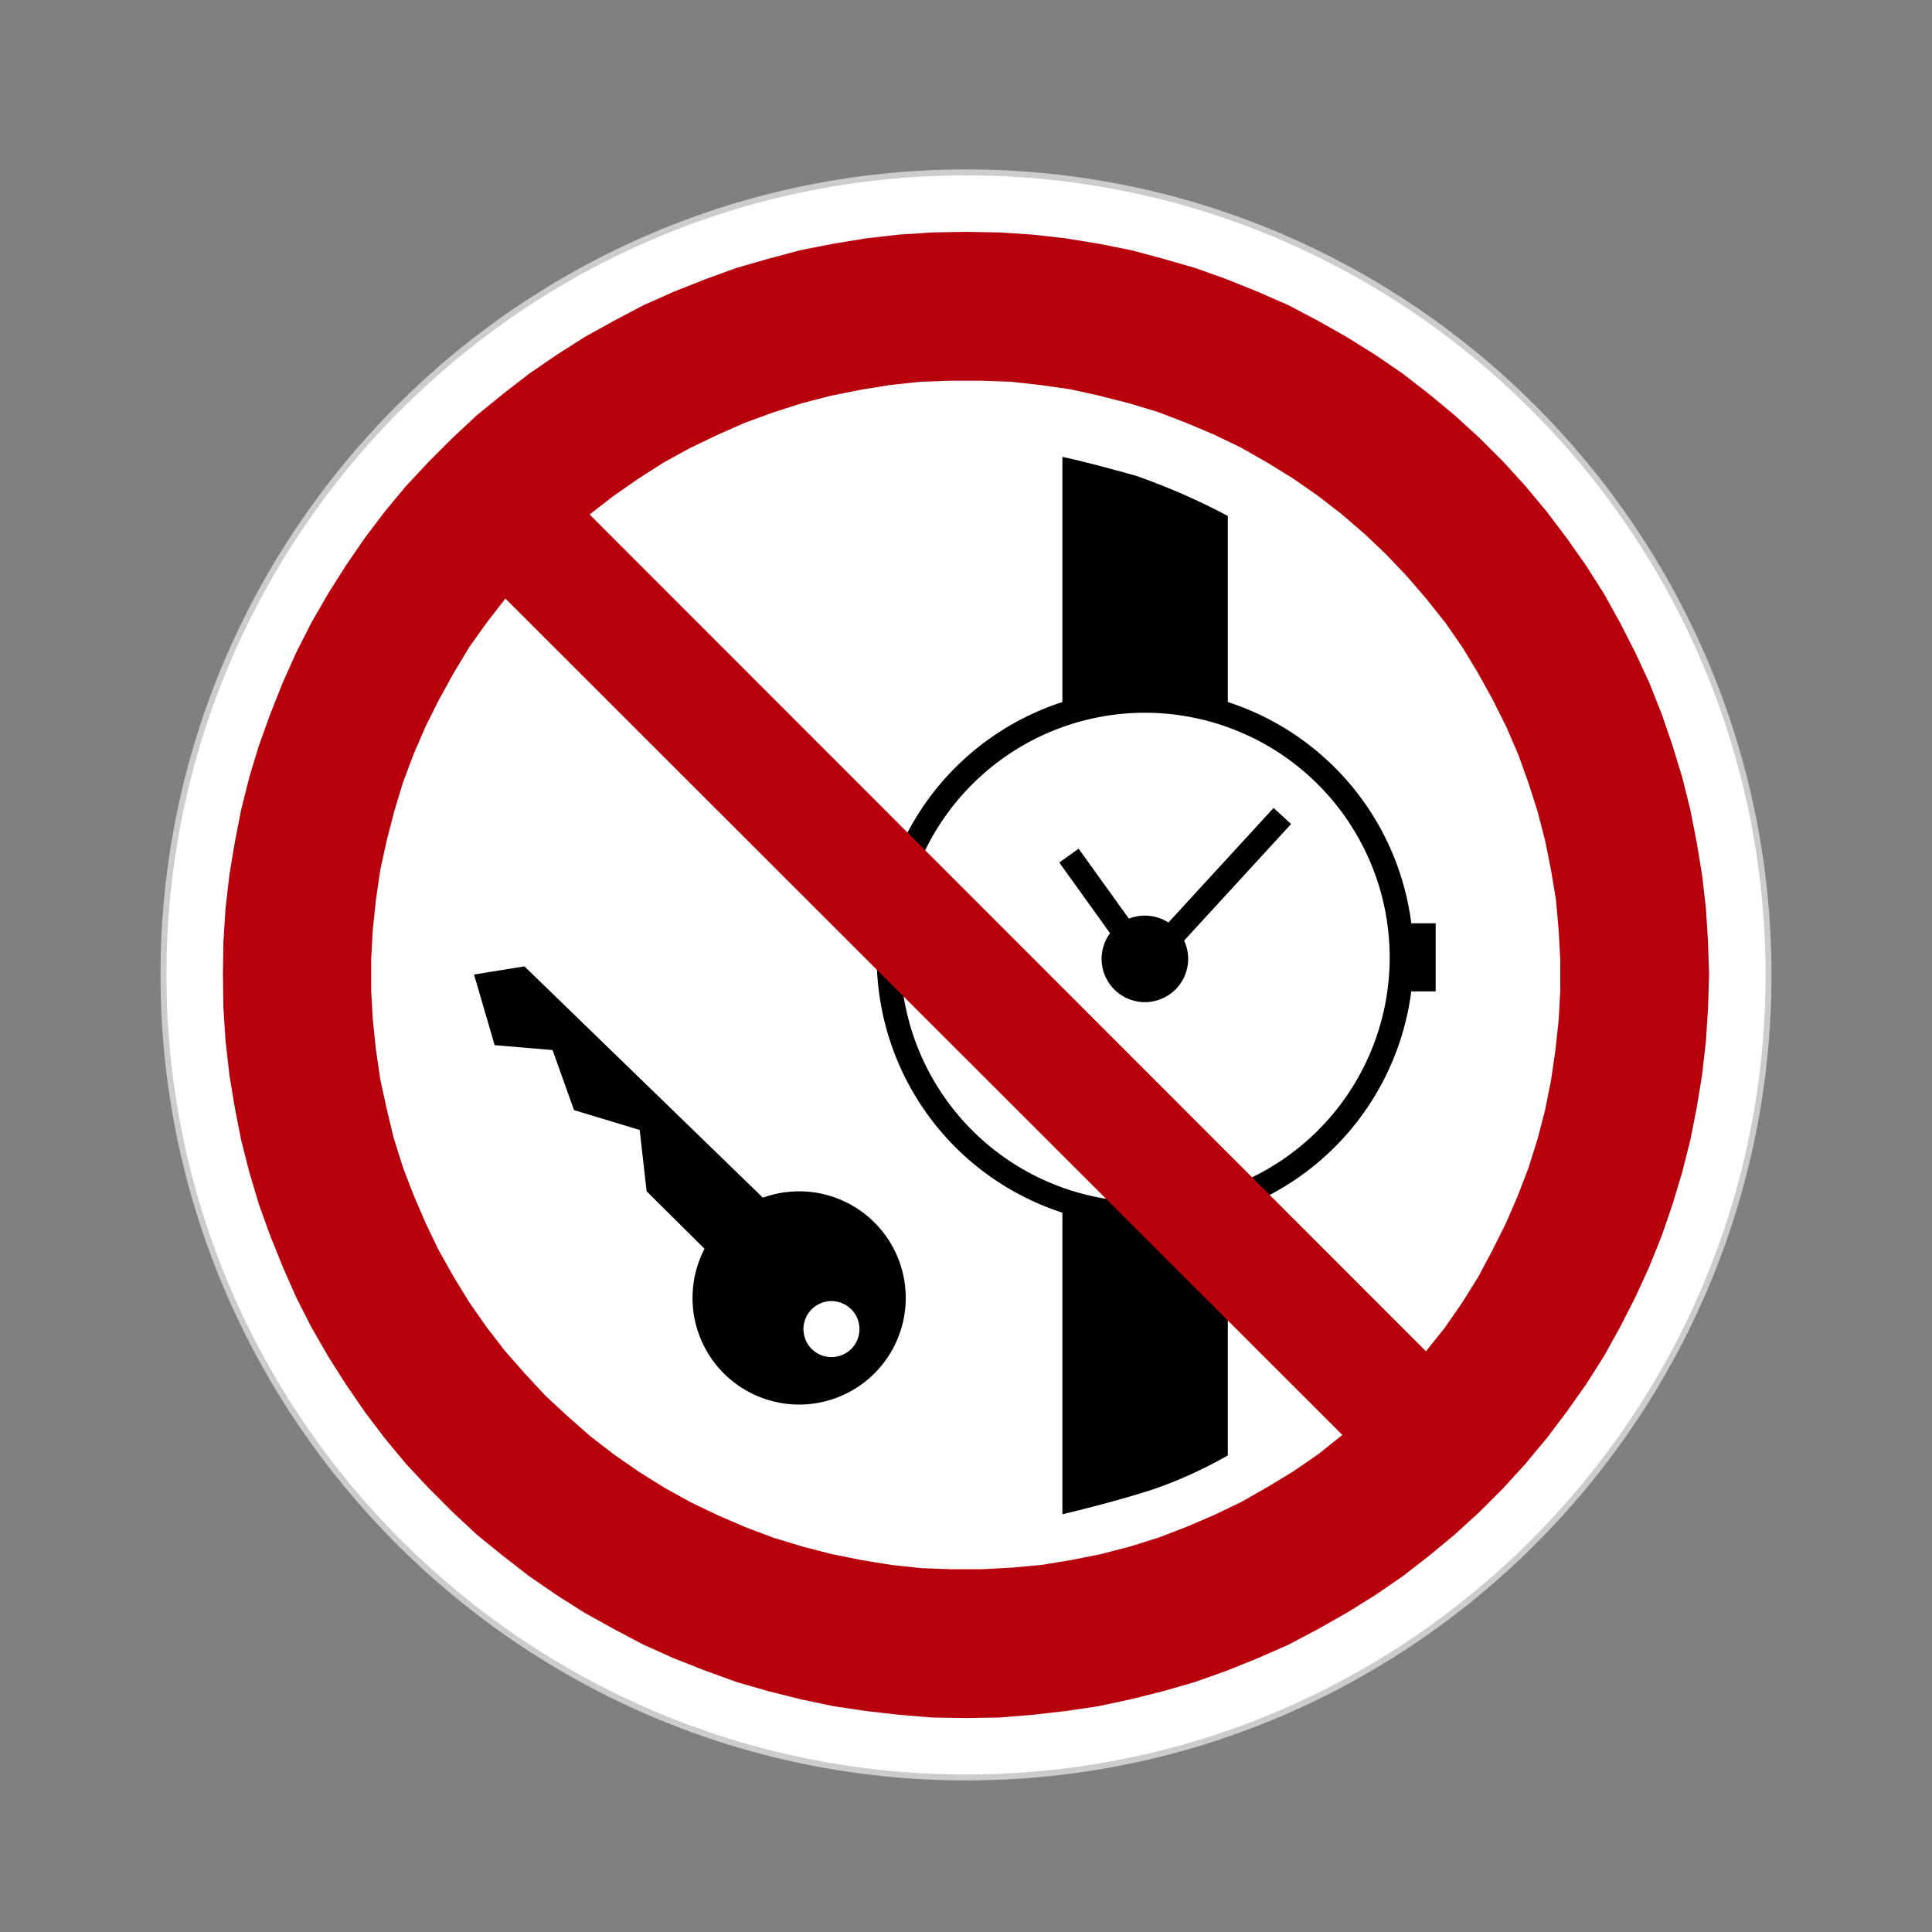
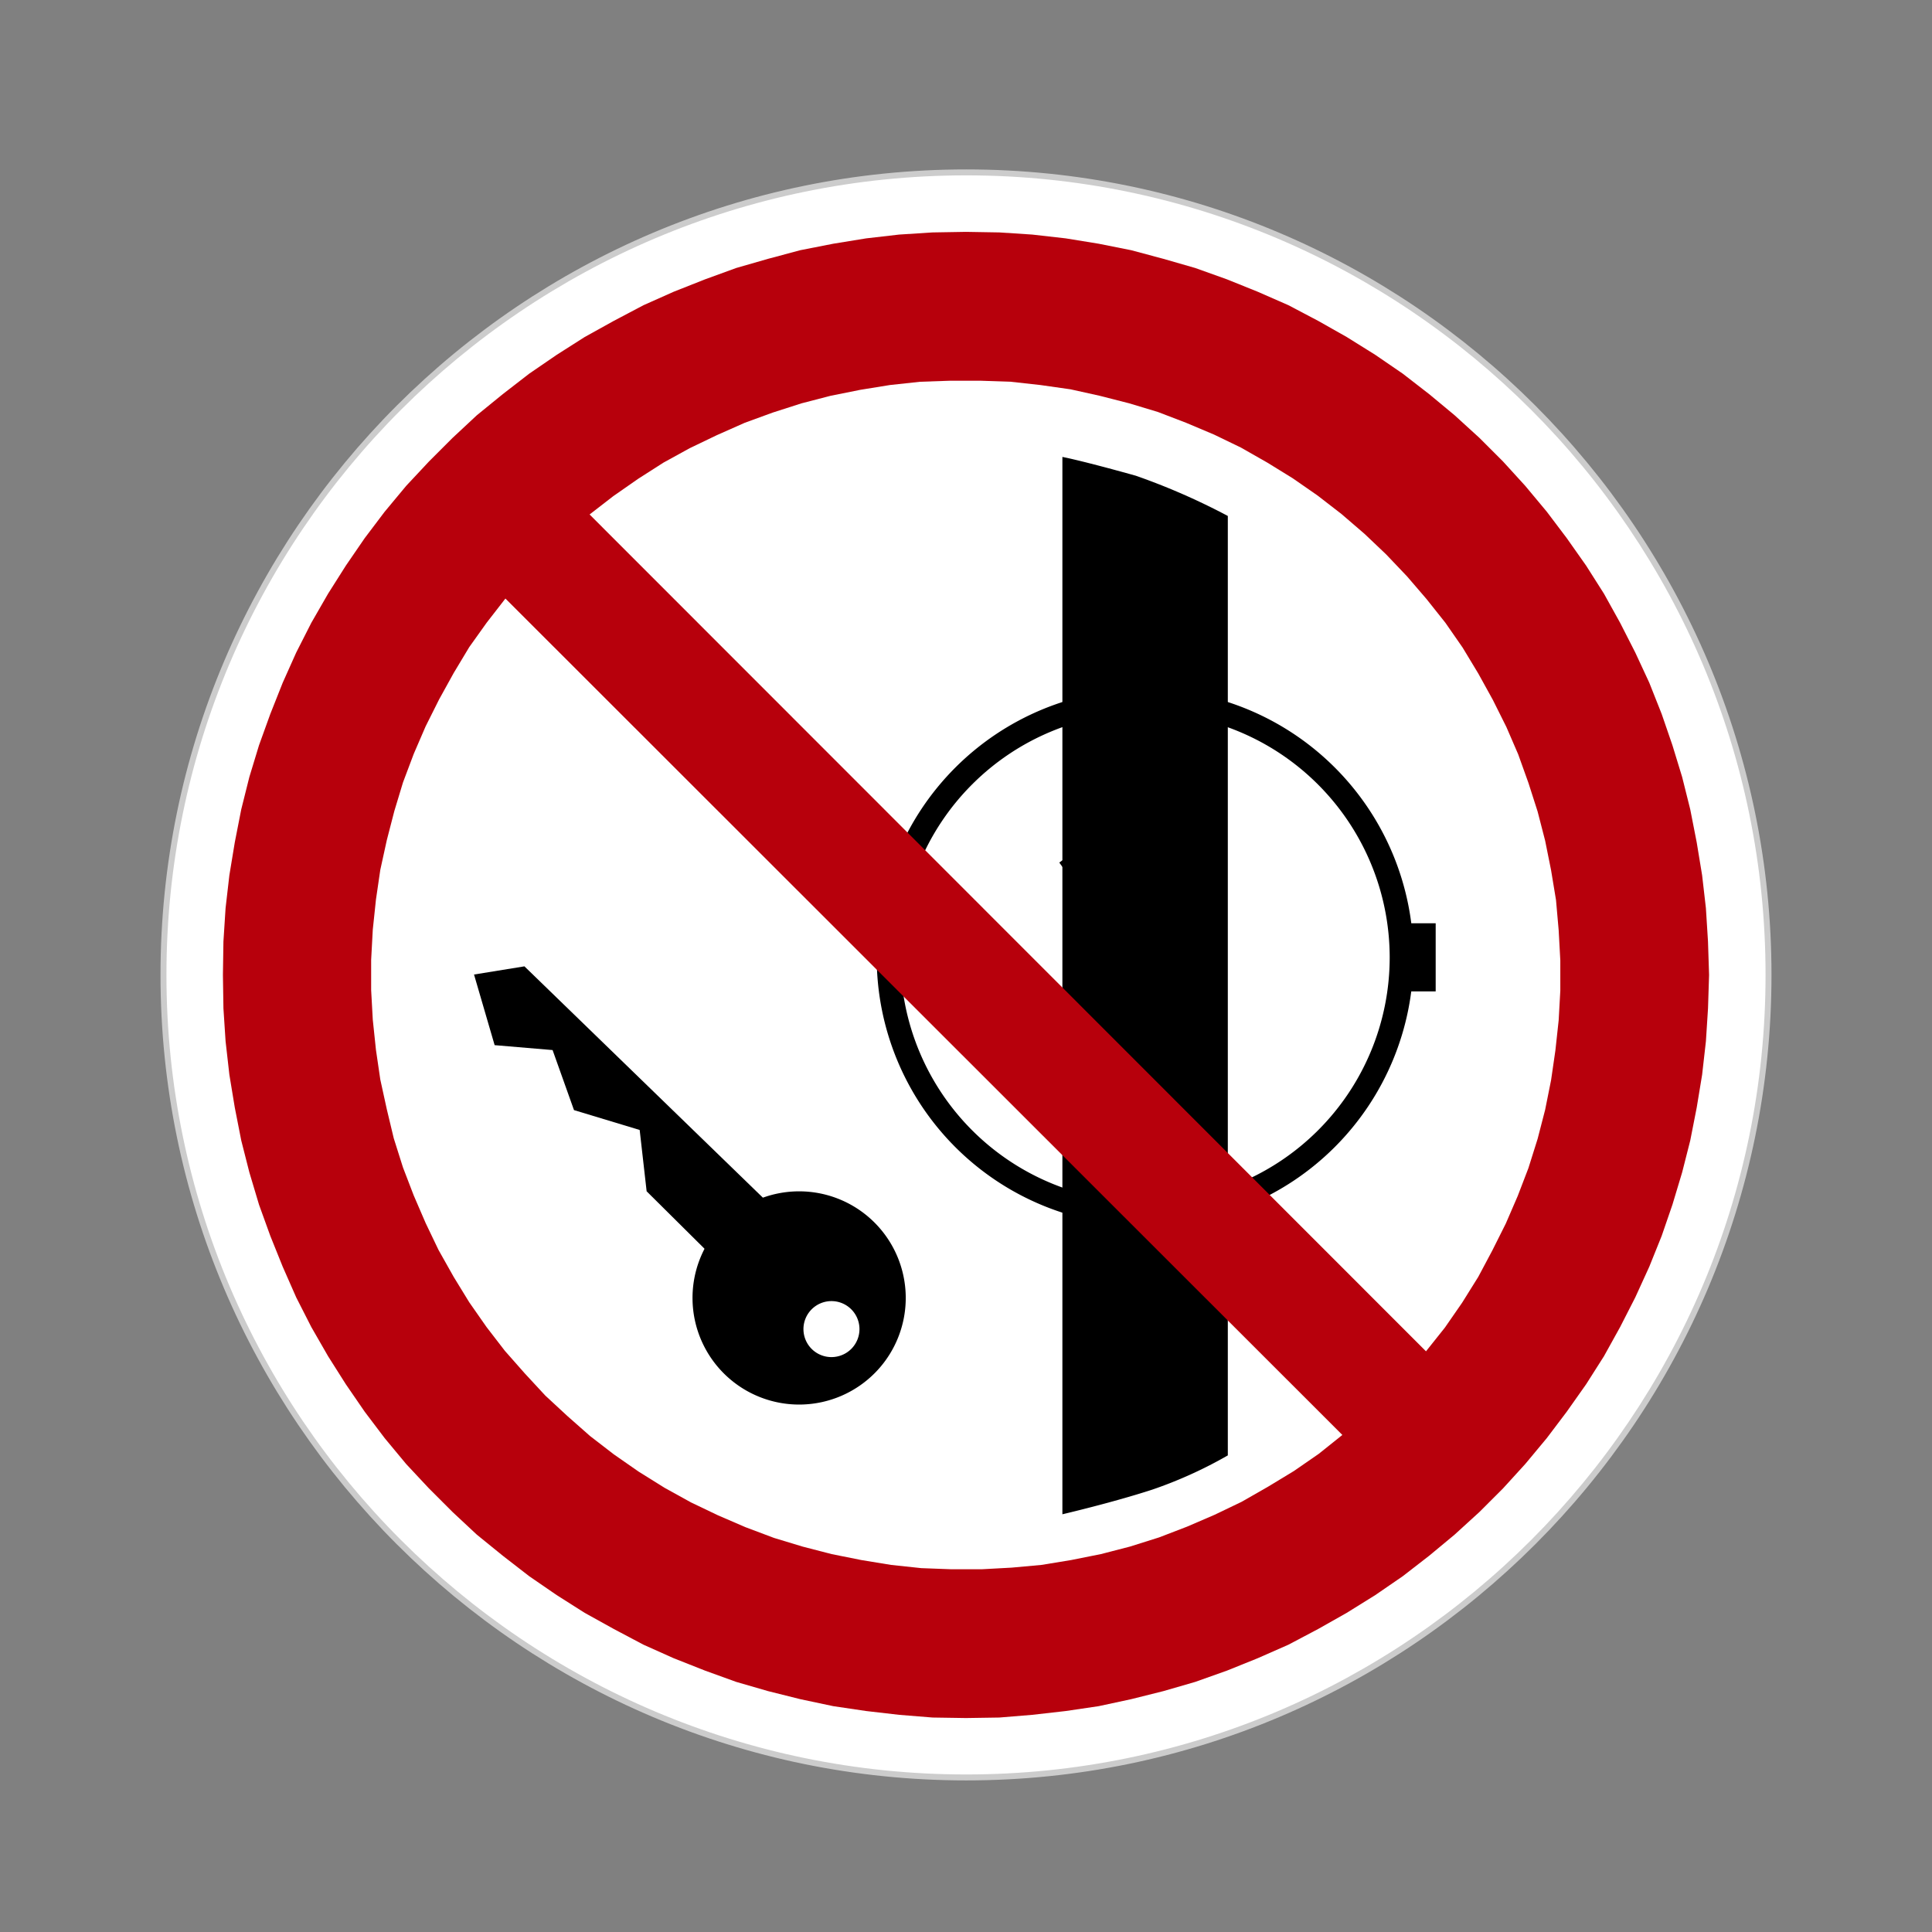
<svg xmlns="http://www.w3.org/2000/svg" width="325" height="325" viewBox="0 0 325 325">
  <rect x="0" y="0" width="325" height="325" fill="#808080" stroke="none" />
  <g id="Gruppe_194" data-name="Gruppe 194" transform="translate(-13197 1136)">
    <rect id="Rechteck_202" data-name="Rechteck 202" width="325" height="325" transform="translate(13197 -1136)" fill="#fff" opacity="0" />
    <g id="Gruppe_195" data-name="Gruppe 195" transform="translate(13209.5 -1122)">
      <path id="Pfad_745" data-name="Pfad 745" d="M150.036,285A135,135,0,1,0,15,150,135.017,135.017,0,0,0,150.036,285" fill="#fff" fill-rule="evenodd" />
      <path id="Pfad_746" data-name="Pfad 746" d="M150.036,285.5C75.3,285.5,14.5,224.715,14.5,150S75.3,14.5,150.036,14.5C224.731,14.5,285.5,75.285,285.5,150S224.731,285.5,150.036,285.5Zm0-270C75.853,15.5,15.5,75.836,15.5,150S75.853,284.5,150.036,284.5C224.18,284.5,284.5,224.163,284.5,150S224.18,15.5,150.036,15.5Z" fill="#ccc" />
    </g>
    <g id="Gruppe_220" data-name="Gruppe 220" transform="translate(13209.5 -1121.996)">
      <path id="Pfad_914" data-name="Pfad 914" d="M275,150l-.182-5.623-.353-5.625-.637-5.529-.912-5.539-1.086-5.538-1.361-5.443-1.637-5.349-1.809-5.262-2.084-5.254-2.359-5.082-2.549-5-2.715-4.893-3-4.72-3.265-4.633-3.358-4.445-3.627-4.349-3.72-4.082-3.989-3.989-4.175-3.806L227.918,52.3l-4.445-3.445-4.625-3.169-4.807-3-4.814-2.722-4.987-2.627-5.168-2.265L193.9,32.988l-5.347-1.912L183.2,29.535l-5.443-1.456-5.443-1.085-5.54-.9-5.625-.638-5.529-.361L149.995,25l-5.624.095-5.625.361-5.538.638-5.529.9-5.53,1.085-5.443,1.456-5.357,1.541L106.1,32.988l-5.272,2.085-5.081,2.265-4.978,2.627-4.909,2.722-4.712,3-4.625,3.169L72.073,52.3l-4.358,3.549-4.082,3.806-3.988,3.989-3.816,4.082-3.617,4.349-3.36,4.445-3.177,4.633-2.99,4.72-2.816,4.893-2.54,5-2.274,5.082L32.971,106.1l-1.9,5.262-1.627,5.349-1.362,5.443-1.085,5.538-.913,5.539-.638,5.529-.361,5.625L25,150l.086,5.625.361,5.529.638,5.625.913,5.537,1.085,5.53,1.362,5.357,1.627,5.443,1.9,5.254,2.084,5.178,2.274,5.166,2.54,4.988,2.816,4.9,2.99,4.72,3.177,4.625,3.36,4.444,3.617,4.357,3.816,4.084,3.988,3.988,4.082,3.807,4.358,3.539,4.445,3.445,4.625,3.178,4.712,2.99,4.909,2.721,4.978,2.635,5.081,2.275,5.272,2.084,5.254,1.9,5.357,1.551,5.443,1.361,5.53,1.17,5.529.818,5.538.639,5.625.455,5.624.086,5.624-.086,5.529-.455,5.625-.639,5.54-.818,5.443-1.17,5.443-1.361,5.358-1.551,5.347-1.9,5.168-2.084,5.168-2.275,4.987-2.635,4.814-2.721,4.807-2.99,4.625-3.178,4.445-3.445,4.264-3.539,4.175-3.807,3.989-3.988,3.72-4.084,3.627-4.357,3.358-4.444,3.265-4.625,3-4.72,2.715-4.9,2.549-4.988,2.359-5.166,2.084-5.178,1.809-5.254,1.637-5.443,1.361-5.357,1.086-5.53.912-5.537.637-5.625.353-5.529L275,150m-47.621,63.314,3.178-3.988,2.894-4.178,2.721-4.357,2.361-4.436,2.274-4.539,2-4.625,1.808-4.711,1.541-4.9,1.268-4.9,1-4.994.723-4.979.552-5.082.276-4.986v-5.082l-.276-5.081-.449-5.082-.826-5-1-4.977-1.268-4.91-1.541-4.806-1.722-4.806-2-4.626-2.266-4.538-2.455-4.444-2.627-4.35-2.9-4.177-3.17-3.988L224.2,82.961l-3.531-3.712-3.635-3.454-3.894-3.35-4-3.092-4.168-2.894L200.7,63.823l-4.445-2.532L191.725,59.1l-4.719-1.991L182.285,55.3,177.48,53.85l-4.988-1.275-4.9-1.086-5.082-.723-4.987-.551-5.082-.173h-5.073l-5.082.173-5.081.551-5,.809-4.978,1-4.91,1.275-4.805,1.542-4.72,1.721L108.084,59.2l-4.539,2.179L99.1,63.823l-4.255,2.722-4.177,2.911L86.681,72.54ZM213.31,227.383,72.521,86.683l-3.169,4.082L66.44,94.848l-2.618,4.357-2.455,4.444L59.1,108.18l-2,4.633-1.81,4.807-1.455,4.806-1.267,4.9-1.093,4.986-.732,5-.534,5.072-.275,5.082v5.081l.275,4.986.534,5.082.732,4.989,1.093,4.994,1.172,4.892,1.55,4.9L57.1,187.1l2,4.634,2.171,4.532,2.549,4.529,2.618,4.271,2.912,4.17,3.083,4,3.359,3.807,3.445,3.721,3.721,3.445,3.808,3.359,4,3.084,4.169,2.9,4.357,2.72,4.444,2.456,4.532,2.169,4.633,2,4.806,1.808,4.806,1.457,4.892,1.266,4.995,1,4.988.816,5.082.543,5.072.19h5.083l5.082-.276,4.994-.457,4.979-.816,5-1,4.9-1.266,4.9-1.543,4.72-1.816,4.618-1.99,4.539-2.178,4.443-2.541,4.35-2.637,4.185-2.893Z" fill="#b7000c" fill-rule="evenodd" opacity="0" />
      <g id="Gruppe_233" data-name="Gruppe 233" transform="translate(0 -0.004)">
        <path id="Pfad_950" data-name="Pfad 950" d="M181.348,236.58a72.772,72.772,0,0,0,12.695-5.754V72.795a111.36,111.36,0,0,0-15.478-6.77c-9.4-2.627-12.35-3.16-12.35-3.16V240.73s8.424-1.962,15.133-4.15" fill-rule="evenodd" />
        <g id="Gruppe_232" data-name="Gruppe 232">
-           <path id="Pfad_951" data-name="Pfad 951" d="M180.125,190.191a43.146,43.146,0,1,0-43.137-43.148,43.148,43.148,0,0,0,43.137,43.148" fill="#fff" fill-rule="evenodd" />
          <path id="Pfad_952" data-name="Pfad 952" d="M180.125,192.191a45.146,45.146,0,1,1,45.148-45.148A45.194,45.194,0,0,1,180.125,192.191Zm0-86.292a41.146,41.146,0,1,0,41.148,41.144A41.187,41.187,0,0,0,180.125,105.9Z" />
        </g>
        <rect id="Rechteck_243" data-name="Rechteck 243" width="5.736" height="11.46" transform="translate(223.273 141.312)" />
        <path id="Pfad_953" data-name="Pfad 953" d="M180.09,154.58a7.279,7.279,0,1,0-7.277-7.279A7.281,7.281,0,0,0,180.09,154.58Z" />
        <rect id="Rechteck_244" data-name="Rechteck 244" width="4" height="22.407" transform="translate(165.694 131.097) rotate(-35.691)" />
-         <rect id="Rechteck_245" data-name="Rechteck 245" width="33.752" height="4" transform="translate(178.918 146.777) rotate(-47.453)" />
        <path id="Pfad_954" data-name="Pfad 954" d="M134.857,216.77a17.934,17.934,0,1,0-25.355.5,17.934,17.934,0,0,0,25.355-.5" fill-rule="evenodd" />
        <path id="Pfad_955" data-name="Pfad 955" d="M130.767,212.844a4.711,4.711,0,1,0-6.662.136,4.719,4.719,0,0,0,6.662-.136" fill="#fff" fill-rule="evenodd" />
        <path id="Pfad_956" data-name="Pfad 956" d="M118.352,189.916,75.719,148.559l-8.479,1.375,3.467,11.881,9.749.826,3.6,10.1,11.05,3.342L96.277,186.4l11.666,11.576,10.408-8.062" fill-rule="evenodd" />
      </g>
    </g>
    <path id="Pfad_875" data-name="Pfad 875" d="M275,150l-.182-5.623-.353-5.625-.637-5.529-.912-5.539-1.086-5.538-1.361-5.443-1.637-5.349-1.809-5.262-2.084-5.254-2.359-5.082-2.549-5-2.715-4.893-3-4.72-3.265-4.633-3.358-4.445-3.627-4.349-3.72-4.082-3.989-3.989-4.175-3.806L227.918,52.3l-4.445-3.445-4.625-3.169-4.807-3-4.814-2.722-4.987-2.627-5.168-2.265L193.9,32.988l-5.347-1.912L183.2,29.535l-5.443-1.456-5.443-1.085-5.54-.9-5.625-.638-5.529-.361L149.995,25l-5.624.095-5.625.361-5.538.638-5.529.9-5.53,1.085-5.443,1.456-5.357,1.541L106.1,32.988l-5.272,2.085-5.081,2.265-4.978,2.627-4.909,2.722-4.712,3-4.625,3.169L72.073,52.3l-4.358,3.549-4.082,3.806-3.988,3.989-3.816,4.082-3.617,4.349-3.36,4.445-3.177,4.633-2.99,4.72-2.816,4.893-2.54,5-2.274,5.082L32.971,106.1l-1.9,5.262-1.627,5.349-1.362,5.443-1.085,5.538-.913,5.539-.638,5.529-.361,5.625L25,150l.086,5.625.361,5.529.638,5.625.913,5.537,1.085,5.53,1.362,5.357,1.627,5.443,1.9,5.254,2.084,5.178,2.274,5.166,2.54,4.988,2.816,4.9,2.99,4.72,3.177,4.625,3.36,4.444,3.617,4.357,3.816,4.084,3.988,3.988,4.082,3.807,4.358,3.539,4.445,3.445,4.625,3.178,4.712,2.99,4.909,2.721,4.978,2.635,5.081,2.275,5.272,2.084,5.254,1.9,5.357,1.551,5.443,1.361,5.53,1.17,5.529.818,5.538.639,5.625.455,5.624.086,5.624-.086,5.529-.455,5.625-.639,5.54-.818,5.443-1.17,5.443-1.361,5.358-1.551,5.347-1.9,5.168-2.084,5.168-2.275,4.987-2.635,4.814-2.721,4.807-2.99,4.625-3.178,4.445-3.445,4.264-3.539,4.175-3.807,3.989-3.988,3.72-4.084,3.627-4.357,3.358-4.444,3.265-4.625,3-4.72,2.715-4.9,2.549-4.988,2.359-5.166,2.084-5.178,1.809-5.254,1.637-5.443,1.361-5.357,1.086-5.53.912-5.537.637-5.625.353-5.529L275,150m-47.621,63.314,3.178-3.988,2.894-4.178,2.721-4.357,2.361-4.436,2.274-4.539,2-4.625,1.808-4.711,1.541-4.9,1.268-4.9,1-4.994.723-4.979.552-5.082.276-4.986v-5.082l-.276-5.081-.449-5.082-.826-5-1-4.977-1.268-4.91-1.541-4.806-1.722-4.806-2-4.626-2.266-4.538-2.455-4.444-2.627-4.35-2.9-4.177-3.17-3.988L224.2,82.961l-3.531-3.712-3.635-3.454-3.894-3.35-4-3.092-4.168-2.894L200.7,63.823l-4.445-2.532L191.725,59.1l-4.719-1.991L182.285,55.3,177.48,53.85l-4.988-1.275-4.9-1.086-5.082-.723-4.987-.551-5.082-.173h-5.073l-5.082.173-5.081.551-5,.809-4.978,1-4.91,1.275-4.805,1.542-4.72,1.721L108.084,59.2l-4.539,2.179L99.1,63.823l-4.255,2.722-4.177,2.911L86.681,72.54ZM213.31,227.383,72.521,86.683l-3.169,4.082L66.44,94.848l-2.618,4.357-2.455,4.444L59.1,108.18l-2,4.633-1.81,4.807-1.455,4.806-1.267,4.9-1.093,4.986-.732,5-.534,5.072-.275,5.082v5.081l.275,4.986.534,5.082.732,4.989,1.093,4.994,1.172,4.892,1.55,4.9L57.1,187.1l2,4.634,2.171,4.532,2.549,4.529,2.618,4.271,2.912,4.17,3.083,4,3.359,3.807,3.445,3.721,3.721,3.445,3.808,3.359,4,3.084,4.169,2.9,4.357,2.72,4.444,2.456,4.532,2.169,4.633,2,4.806,1.808,4.806,1.457,4.892,1.266,4.995,1,4.988.816,5.082.543,5.072.19h5.083l5.082-.276,4.994-.457,4.979-.816,5-1,4.9-1.266,4.9-1.543,4.72-1.816,4.618-1.99,4.539-2.178,4.443-2.541,4.35-2.637,4.185-2.893Z" transform="translate(13209.5 -1121.996)" fill="#b7000c" fill-rule="evenodd" />
  </g>
</svg>